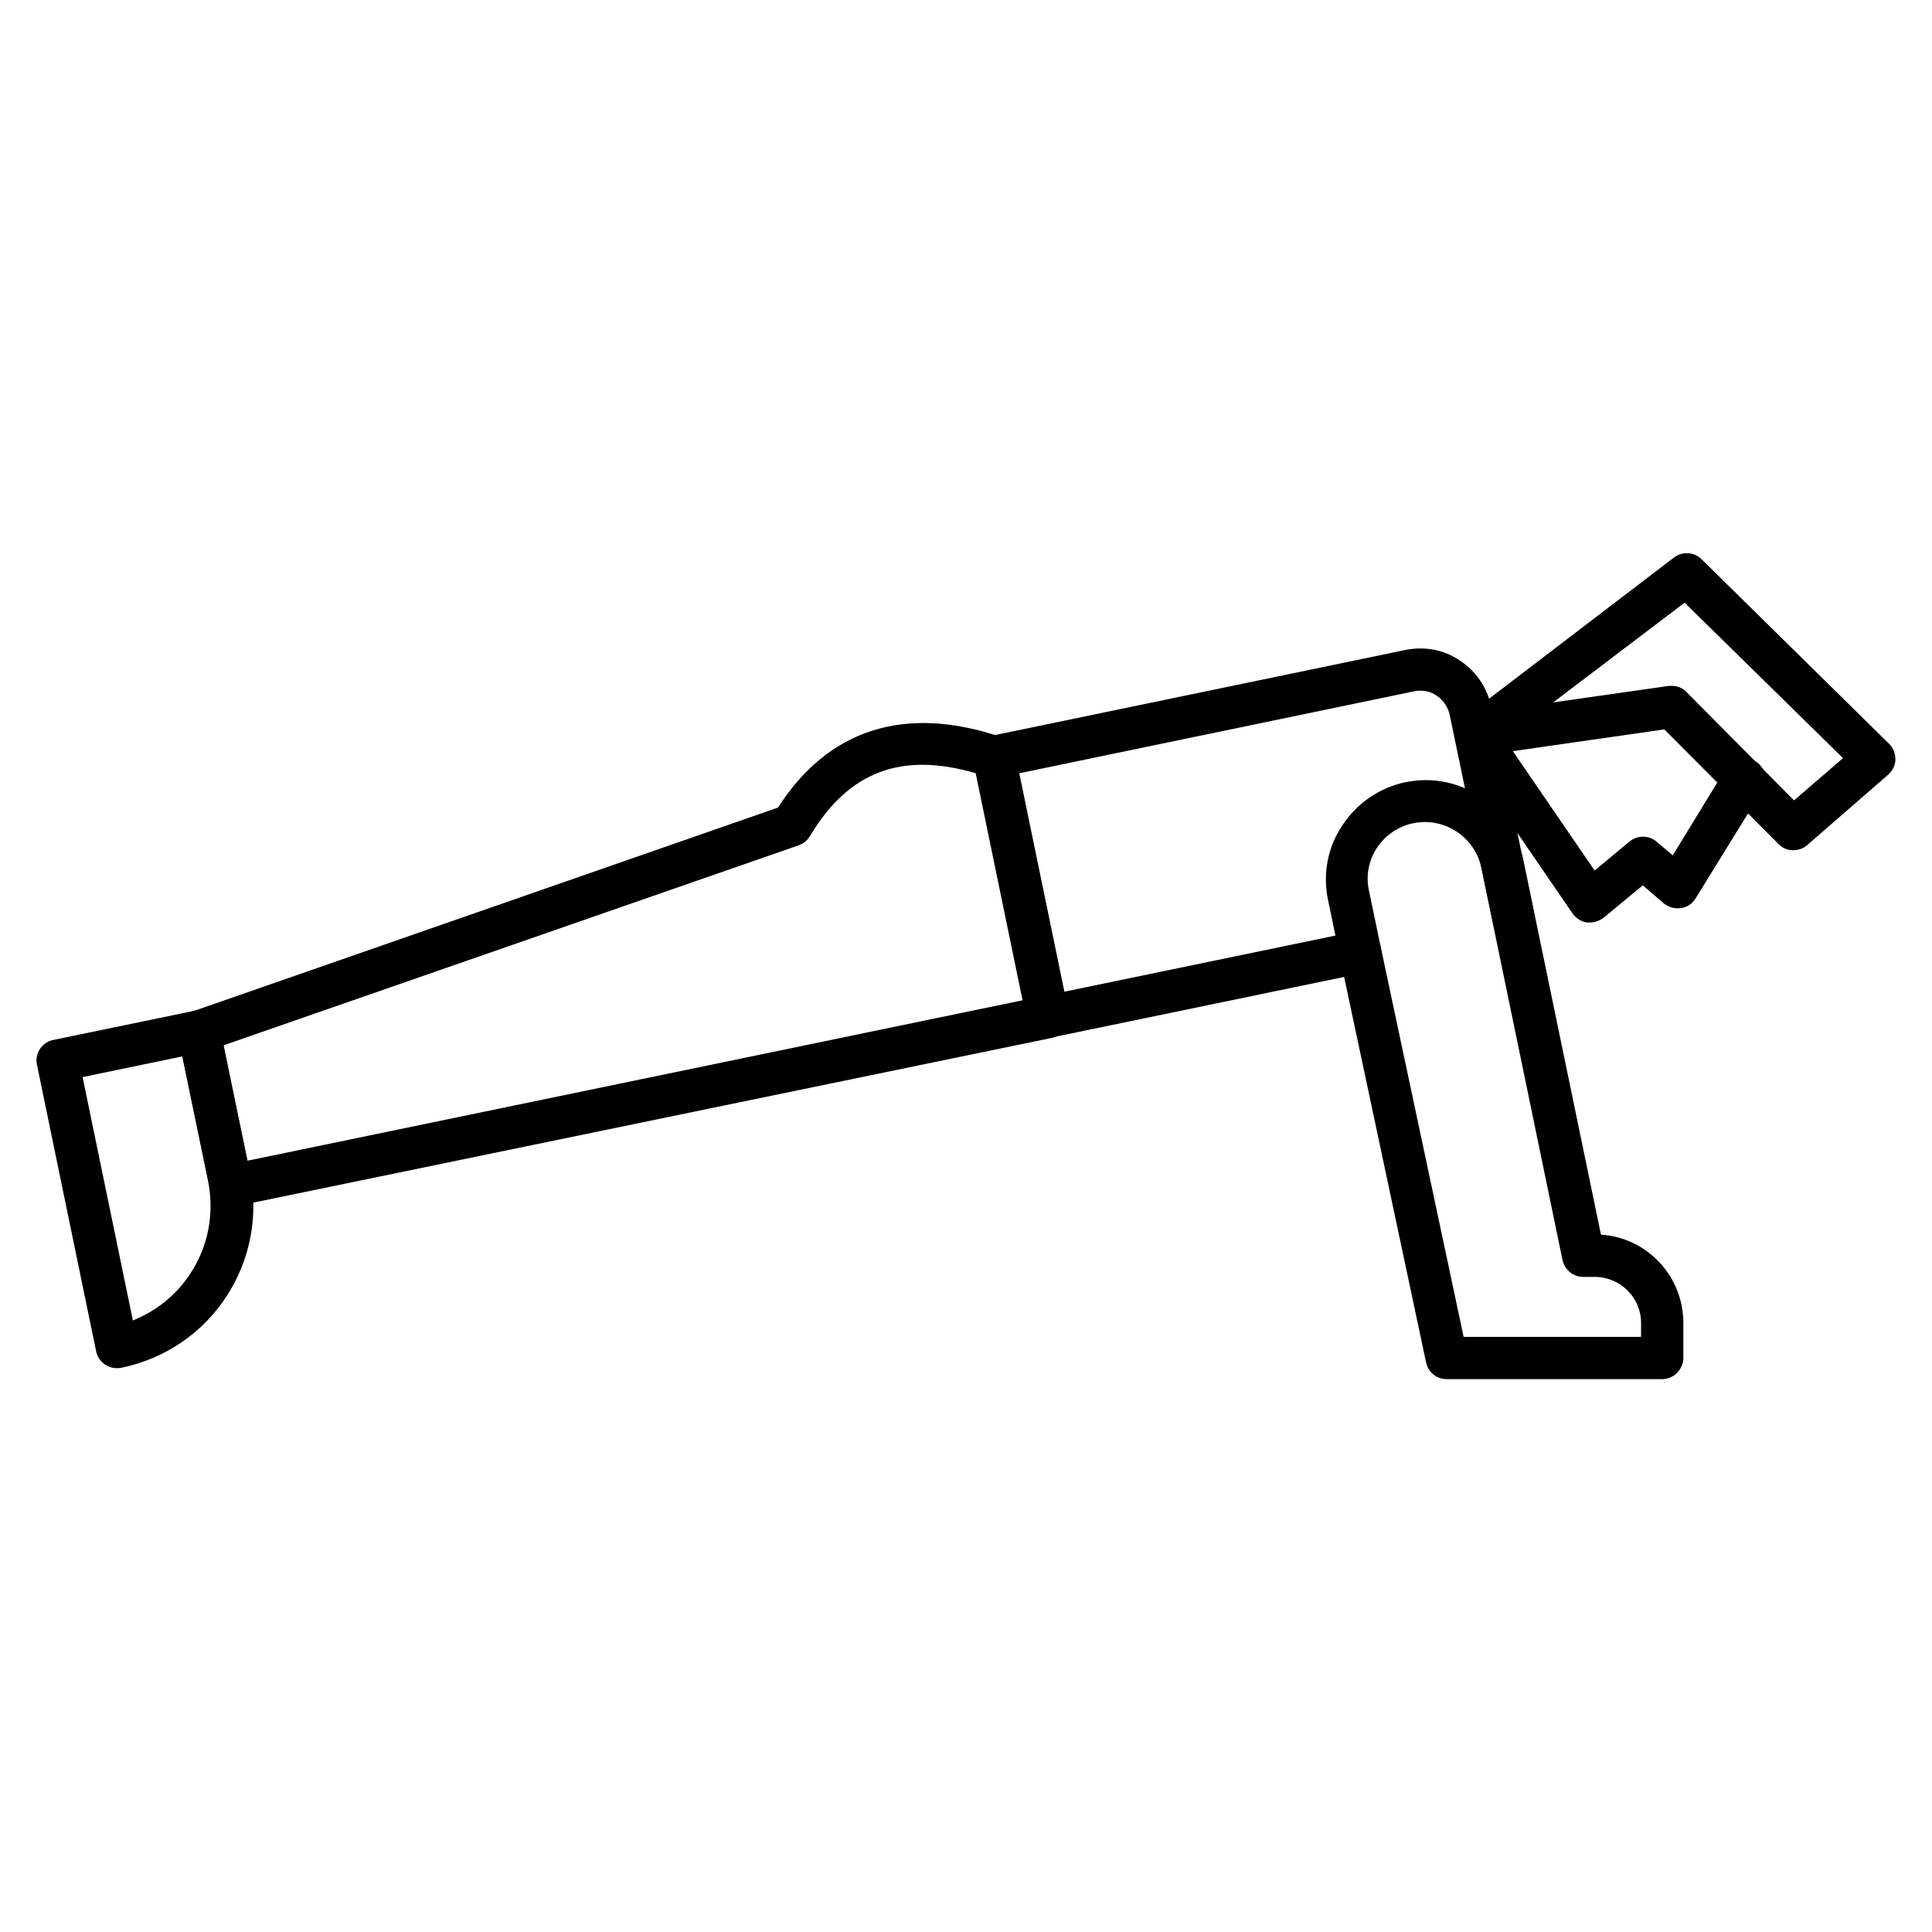
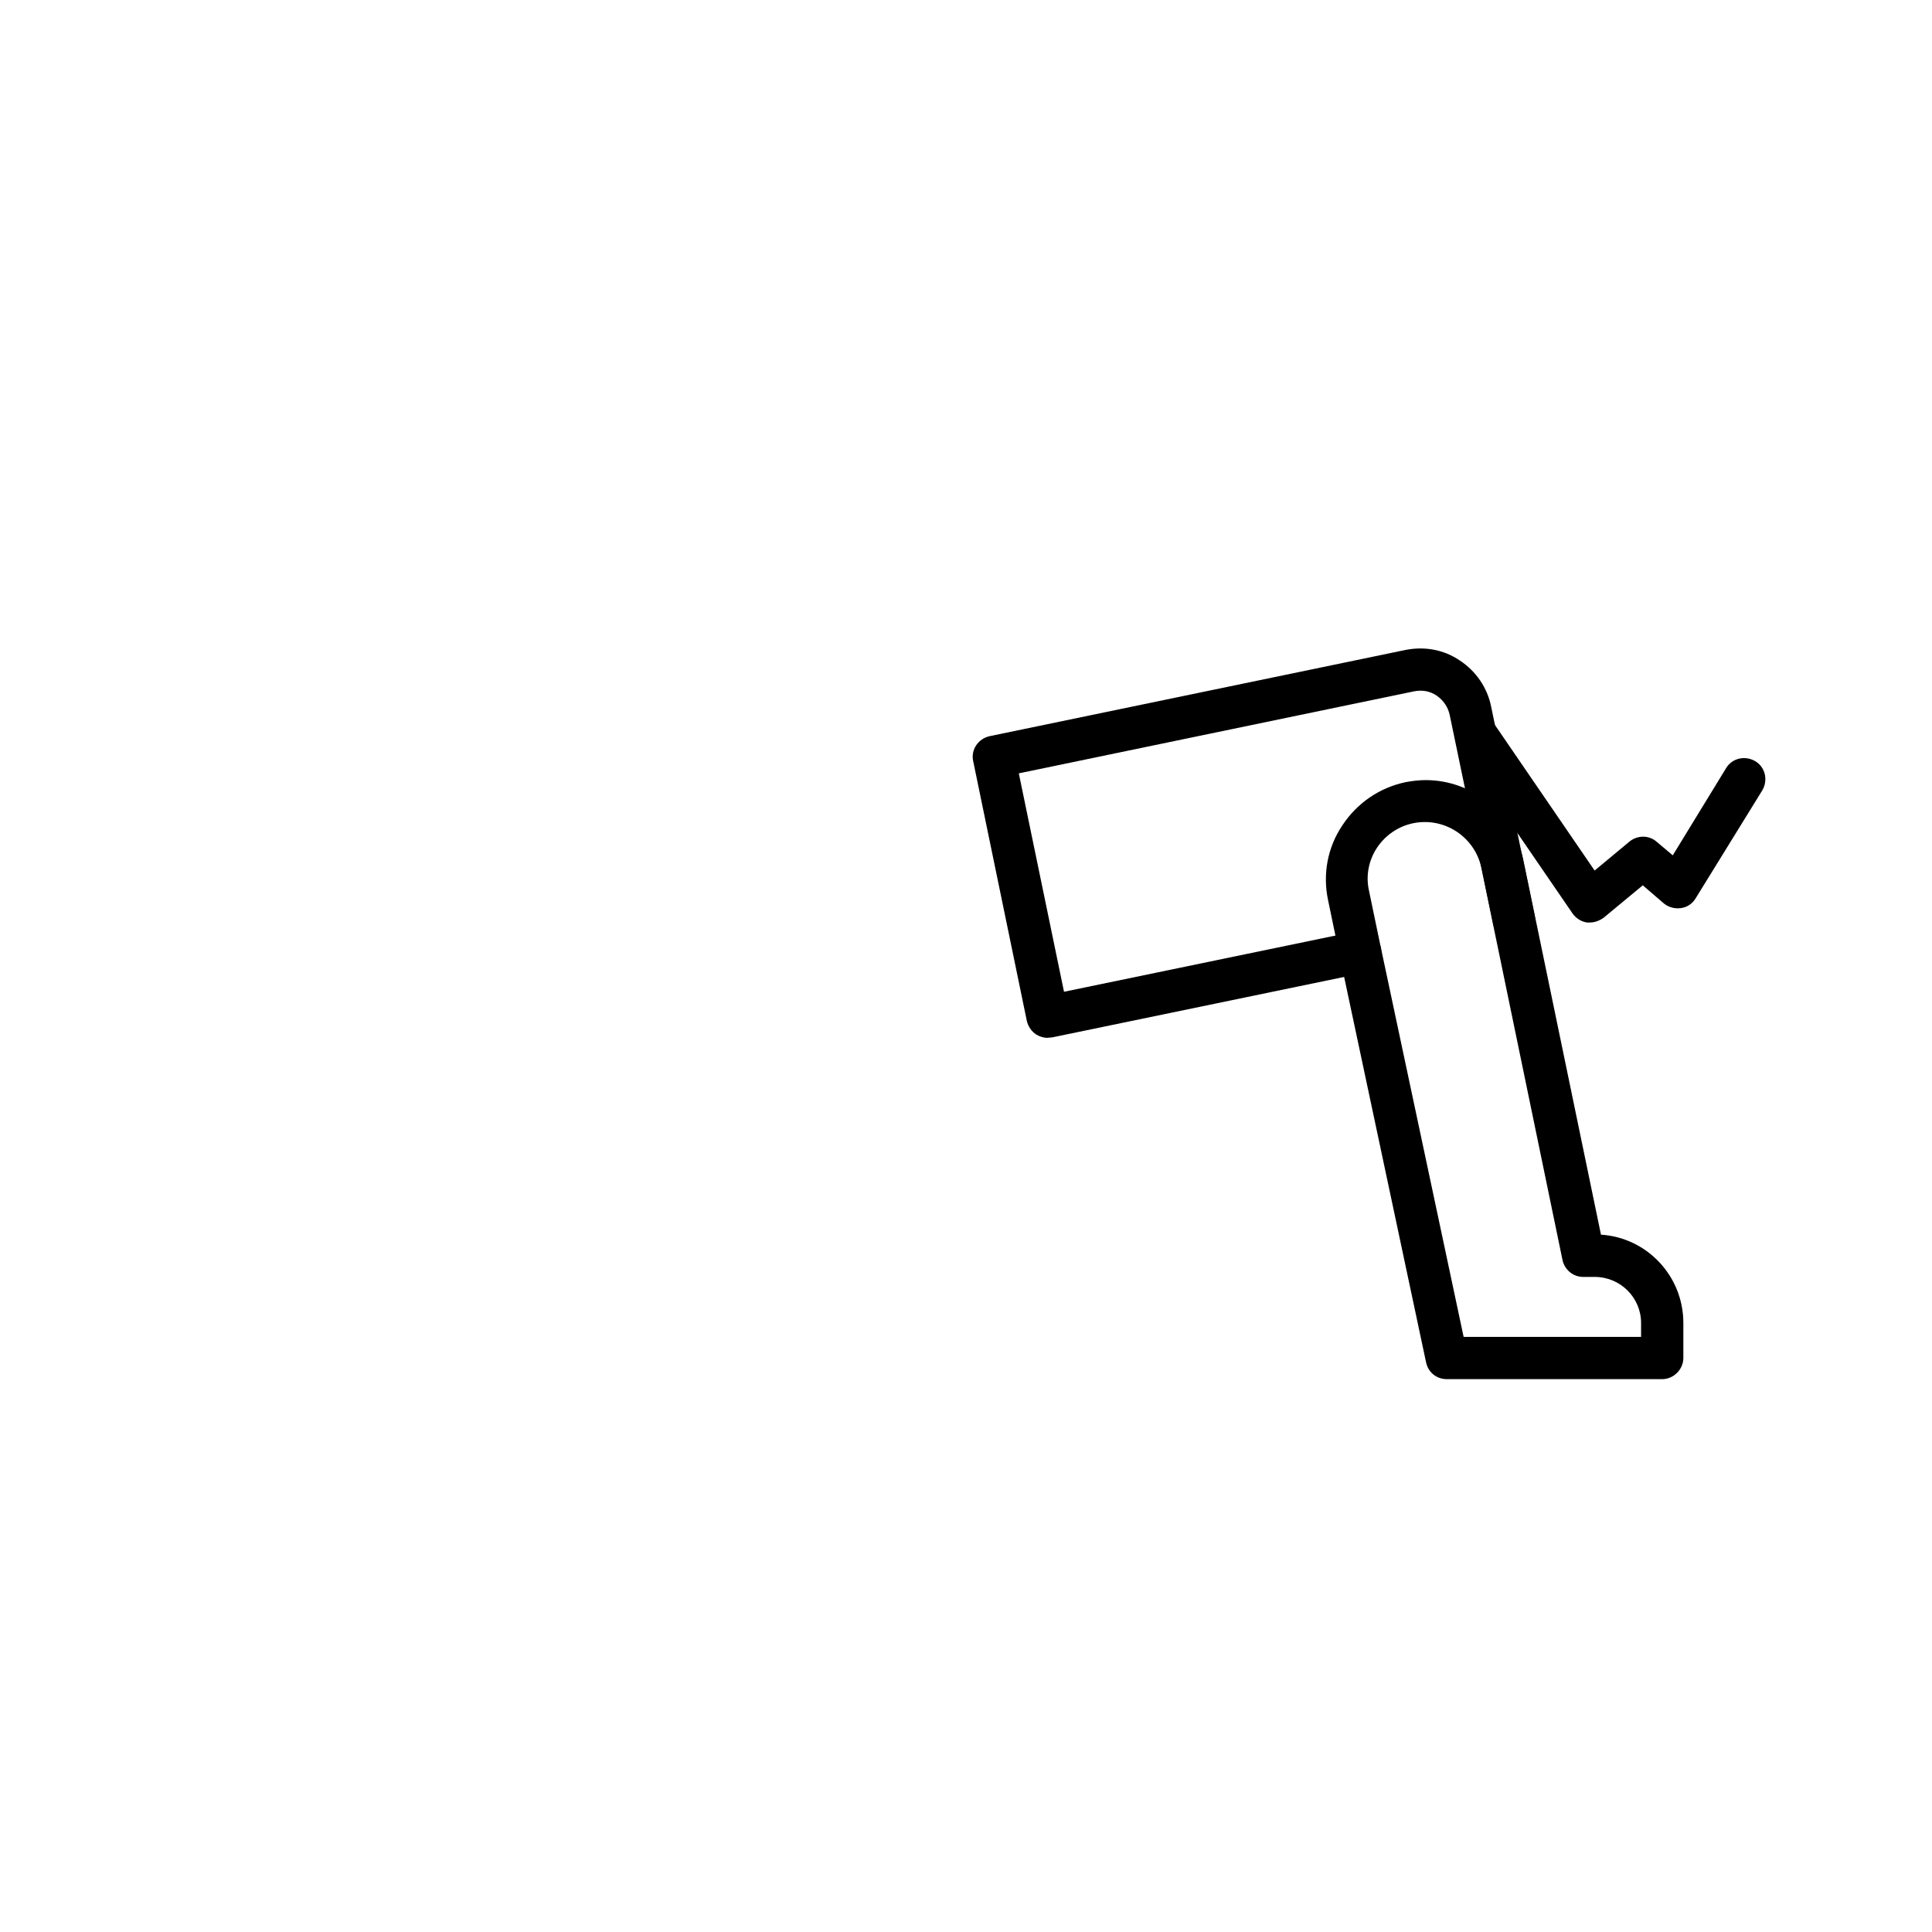
<svg xmlns="http://www.w3.org/2000/svg" fill="#000000" width="800px" height="800px" version="1.1" viewBox="144 144 512 512">
  <g>
-     <path d="m205.19 463.81c-2.574 0-4.926-1.793-5.484-4.477l-8.508-40.863c-0.559-2.801 1.008-5.484 3.695-6.383l155.29-54.074c13.324-20.824 33.699-27.316 59.113-18.695 1.902 0.672 3.246 2.238 3.695 4.141l14.219 68.855c0.336 1.457 0 3.023-0.785 4.254-0.785 1.23-2.129 2.129-3.582 2.465l-216.53 44.668c-0.449 0.109-0.785 0.109-1.121 0.109zm-2.016-42.766 6.383 30.562 205.55-42.543-12.426-60.121c-19.816-5.82-33.812-0.449-44 16.57-0.672 1.121-1.68 2.016-2.91 2.465z" />
    <path d="m421.61 419.03c-1.121 0-2.129-0.336-3.023-0.895-1.23-0.785-2.129-2.129-2.465-3.582l-14.219-68.855c-0.672-3.023 1.344-5.934 4.367-6.606l110.17-22.84c5.039-1.008 10.188-0.113 14.441 2.801 4.254 2.801 7.277 7.164 8.285 12.203l11.531 55.418c0.672 3.023-1.344 5.934-4.367 6.606-3.023 0.672-5.934-1.344-6.606-4.367l-11.531-55.418c-0.449-2.129-1.68-3.918-3.469-5.148-1.793-1.23-3.918-1.566-6.047-1.121l-104.68 21.719 11.98 57.883 77.363-16.012c3.023-0.672 6.047 1.344 6.606 4.367 0.672 3.023-1.344 5.934-4.367 6.606l-82.738 17.129c-0.445 0-0.895 0.113-1.23 0.113z" />
-     <path d="m174.96 506.58c-2.574 0-4.926-1.793-5.484-4.477l-15.676-75.91c-0.672-3.023 1.344-6.047 4.367-6.606l37.395-7.727c1.457-0.336 3.023 0 4.254 0.785 1.23 0.785 2.129 2.129 2.465 3.582l7.949 38.512c2.352 11.418 0.113 23.176-6.269 32.914-6.387 9.746-16.352 16.465-27.77 18.812-0.449 0.113-0.785 0.113-1.23 0.113zm-9.07-77.137 13.324 64.488c6.156-2.465 11.531-6.719 15.227-12.426 4.812-7.277 6.383-16.012 4.703-24.52l-6.828-33.027z" />
-     <path d="m619.21 369.32c-1.457 0-2.91-0.559-3.918-1.68l-30.23-30.34-49.148 7.055c-2.574 0.336-4.926-1.008-5.934-3.359-1.008-2.352-0.223-5.039 1.793-6.606l55.867-42.656c2.238-1.68 5.375-1.457 7.277 0.449l49.711 48.926c1.121 1.121 1.68 2.574 1.68 4.141s-0.785 3.023-1.902 4.031l-21.496 18.695c-1.012 0.898-2.356 1.344-3.699 1.344zm-32.133-43.551c1.457 0 2.91 0.559 3.918 1.68l28.438 28.66 12.988-11.195-41.984-41.199-34.816 26.422 30.676-4.367h0.781z" />
    <path d="m565.36 388.47h-0.785c-1.566-0.223-2.91-1.121-3.805-2.352l-30.23-44.109c-1.793-2.574-1.121-6.047 1.457-7.836 2.574-1.793 6.047-1.121 7.836 1.457l26.758 39.074 9.293-7.727c2.129-1.68 5.148-1.68 7.164 0.113l4.254 3.582 14.105-23.062c1.566-2.688 5.039-3.469 7.727-1.902 2.688 1.566 3.469 5.039 1.902 7.727l-17.688 28.652c-0.895 1.457-2.238 2.352-3.918 2.574-1.566 0.223-3.246-0.223-4.477-1.23l-5.598-4.812-10.41 8.621c-1.121 0.781-2.356 1.23-3.586 1.23z" />
    <path d="m584.5 509.49h-57.098c-2.688 0-4.926-1.793-5.484-4.477l-23.062-108.49-2.91-13.996c-1.457-6.941-0.113-13.996 3.805-19.816 3.918-5.934 9.852-9.965 16.684-11.418 1.793-0.336 3.582-0.559 5.375-0.559 12.426 0 23.289 8.844 25.863 21.047l20.602 99.418c12.203 0.785 21.832 10.973 21.832 23.398v9.293c-0.008 3.023-2.582 5.598-5.606 5.598zm-52.621-11.195h47.023v-3.695c0-6.719-5.484-12.203-12.316-12.203h-3.023c-2.688 0-4.926-1.902-5.484-4.477l-21.496-103.9c-1.68-8.062-9.629-13.547-18.023-11.867-3.918 0.785-7.391 3.137-9.629 6.492-2.238 3.359-3.023 7.5-2.129 11.418l2.91 13.996z" />
  </g>
</svg>